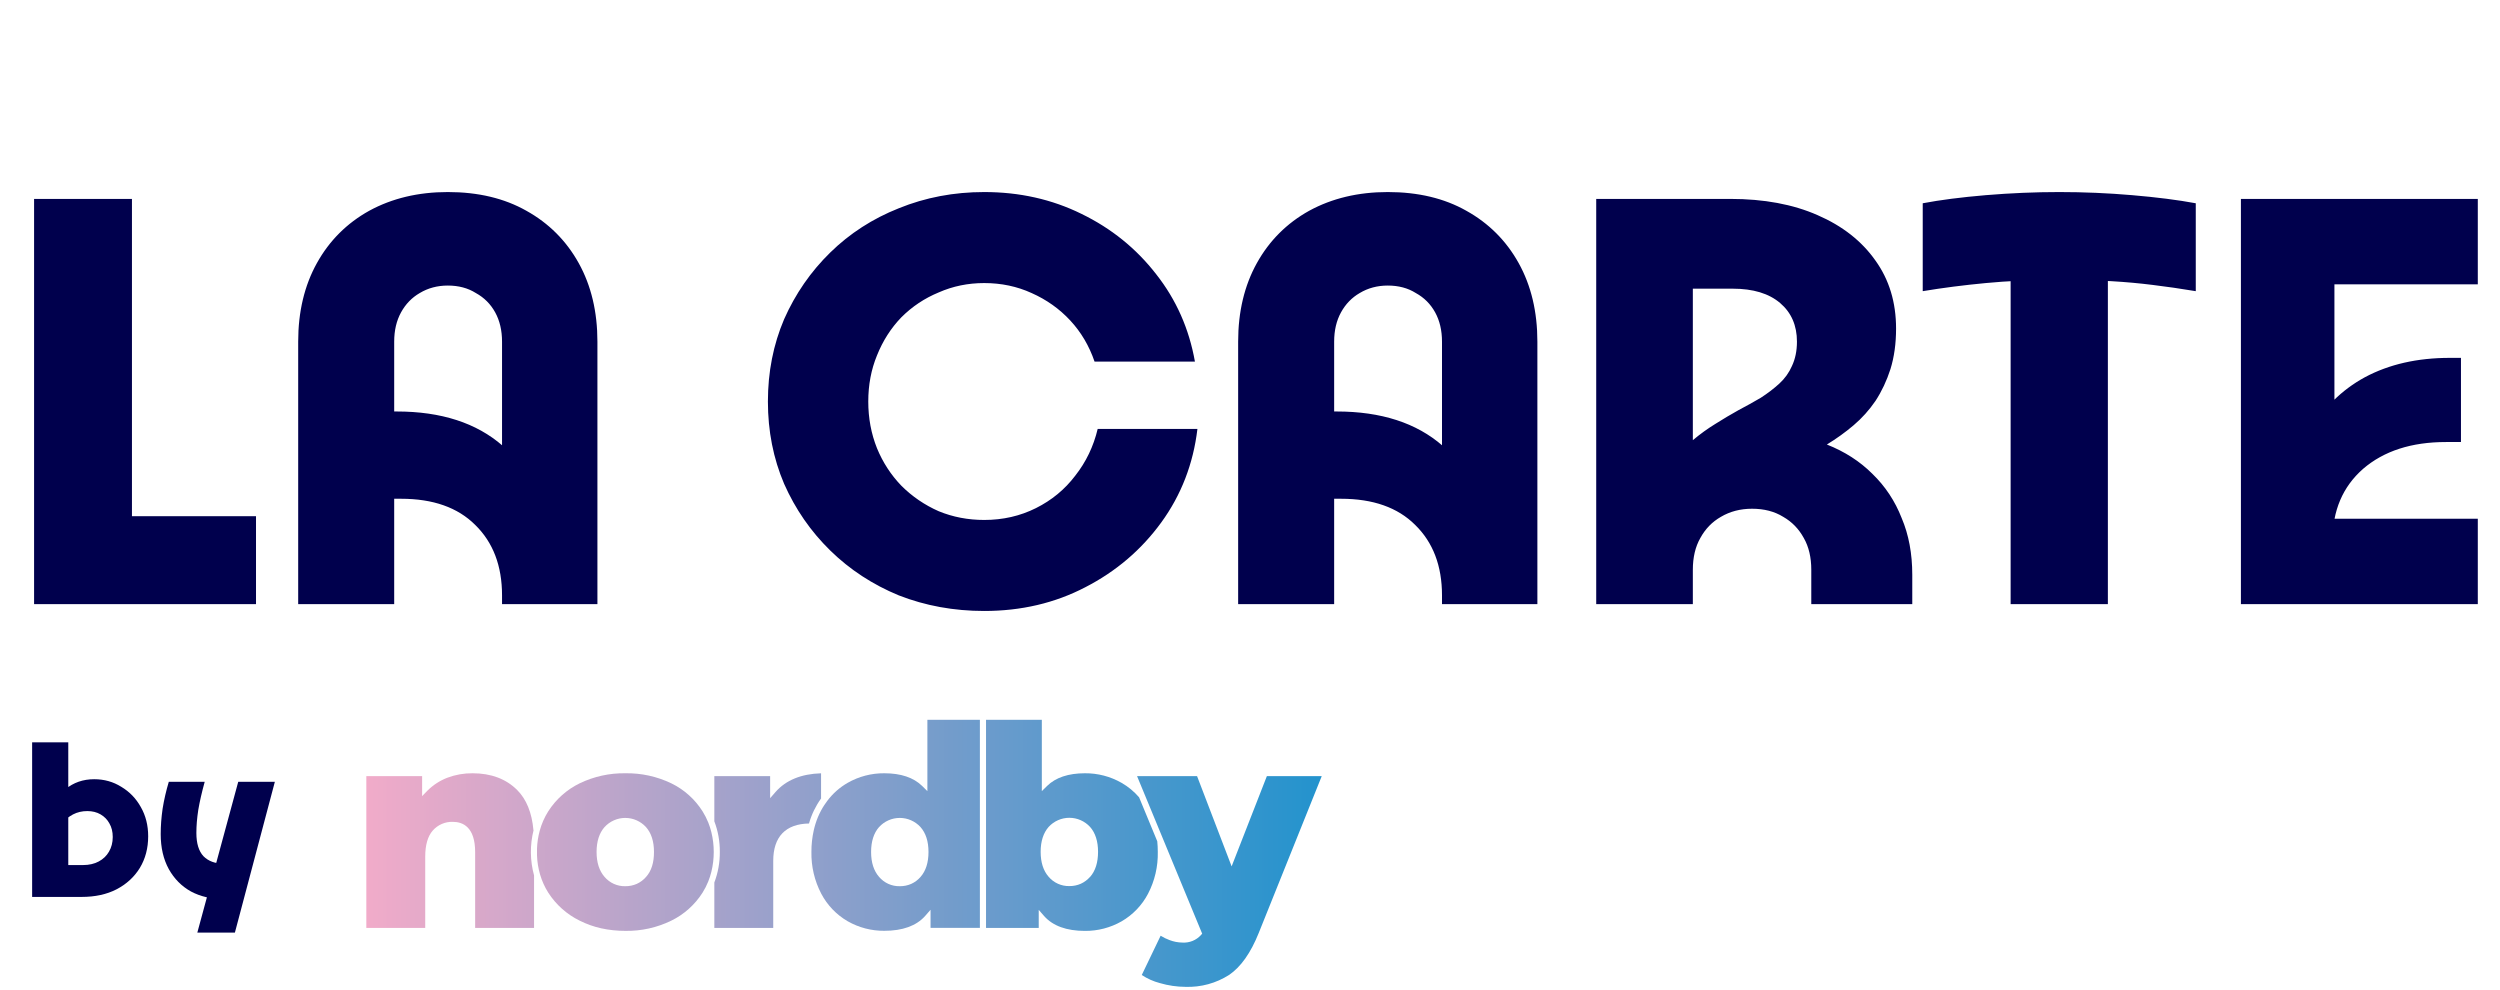
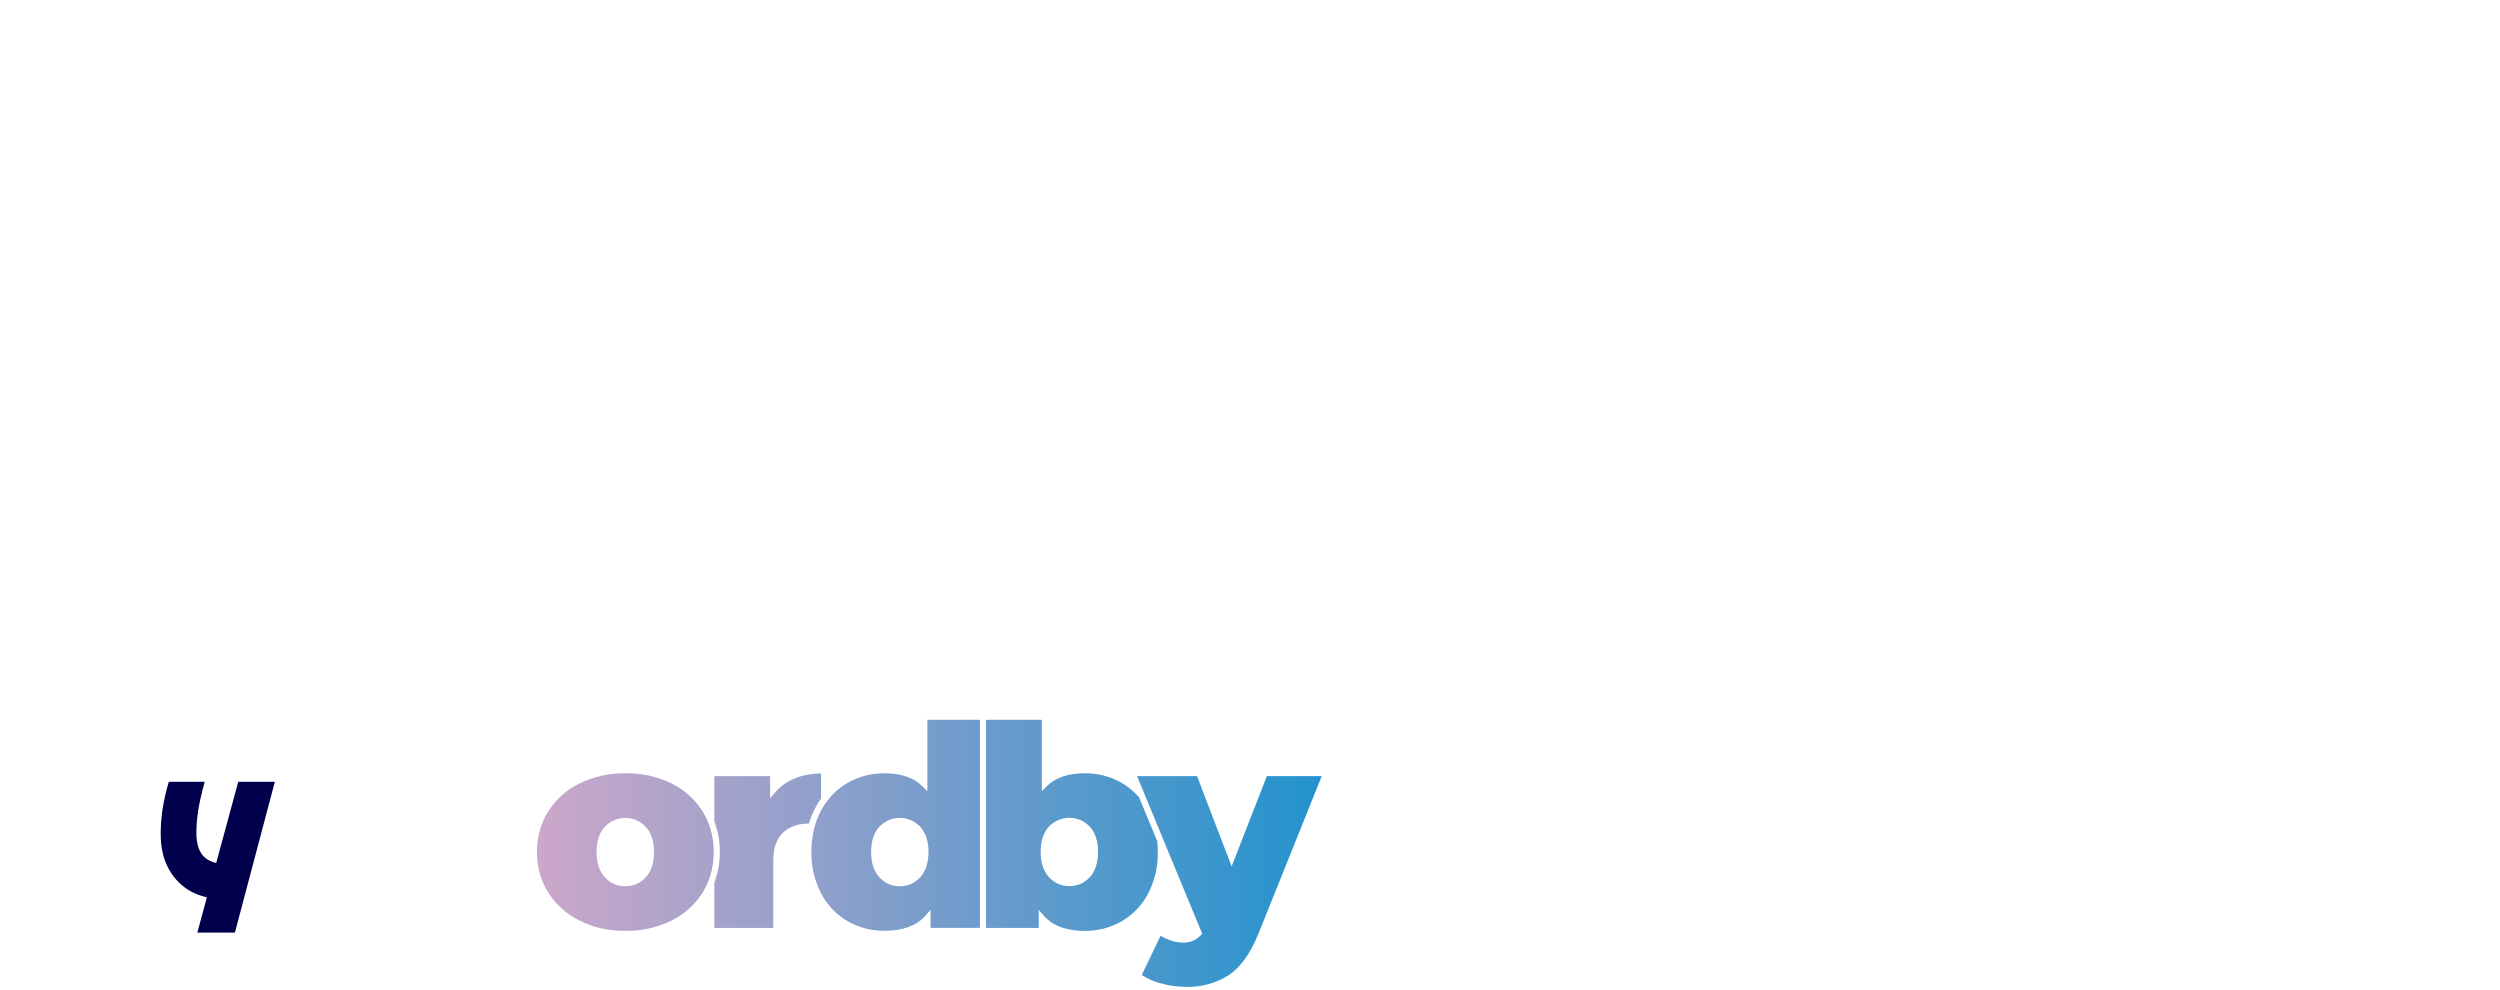
<svg xmlns="http://www.w3.org/2000/svg" width="389" height="154" viewBox="0 0 389 154" fill="none">
-   <path d="M39.835 94H5.303V30.95H20.532V80.323H39.835V94ZM46.398 94V53.163C46.398 48.507 47.368 44.433 49.308 40.941C51.248 37.449 53.964 34.733 57.456 32.793C61.013 30.853 65.087 29.883 69.678 29.883C74.399 29.883 78.473 30.853 81.9 32.793C85.392 34.733 88.108 37.449 90.048 40.941C91.988 44.433 92.958 48.507 92.958 53.163V94H78.117V92.642C78.117 88.051 76.727 84.397 73.946 81.681C71.23 78.965 67.382 77.607 62.403 77.607H55.516V64.027H61.724C68.643 64.027 74.14 65.805 78.214 69.362C82.288 72.919 84.519 77.769 84.907 83.912L78.117 82.748V53.163C78.117 51.417 77.761 49.897 77.05 48.604C76.339 47.311 75.336 46.308 74.043 45.597C72.814 44.821 71.359 44.433 69.678 44.433C68.061 44.433 66.606 44.821 65.313 45.597C64.084 46.308 63.114 47.311 62.403 48.604C61.692 49.897 61.336 51.417 61.336 53.163V94H46.398ZM170.799 66.743H186.319C185.672 72.175 183.797 77.025 180.693 81.293C177.589 85.561 173.644 88.924 168.859 91.381C164.138 93.838 158.9 95.067 153.145 95.067C148.424 95.067 143.995 94.259 139.856 92.642C135.782 90.961 132.225 88.633 129.186 85.658C126.147 82.683 123.754 79.224 122.008 75.279C120.327 71.334 119.486 67.066 119.486 62.475C119.486 57.884 120.327 53.616 122.008 49.671C123.754 45.726 126.147 42.267 129.186 39.292C132.225 36.317 135.782 34.022 139.856 32.405C143.995 30.724 148.424 29.883 153.145 29.883C158.642 29.883 163.686 31.015 168.277 33.278C172.933 35.541 176.813 38.678 179.917 42.687C183.021 46.632 185.026 51.158 185.931 56.267H170.314C169.473 53.81 168.212 51.676 166.531 49.865C164.85 48.054 162.845 46.632 160.517 45.597C158.254 44.562 155.796 44.045 153.145 44.045C150.623 44.045 148.263 44.53 146.064 45.5C143.865 46.405 141.925 47.699 140.244 49.38C138.627 51.061 137.366 53.034 136.461 55.297C135.556 57.496 135.103 59.888 135.103 62.475C135.103 65.062 135.556 67.487 136.461 69.75C137.366 71.949 138.627 73.889 140.244 75.57C141.925 77.251 143.865 78.577 146.064 79.547C148.263 80.452 150.623 80.905 153.145 80.905C156.055 80.905 158.739 80.291 161.196 79.062C163.653 77.833 165.69 76.152 167.307 74.018C168.988 71.884 170.152 69.459 170.799 66.743ZM192.656 94V53.163C192.656 48.507 193.626 44.433 195.566 40.941C197.506 37.449 200.222 34.733 203.714 32.793C207.271 30.853 211.345 29.883 215.936 29.883C220.657 29.883 224.731 30.853 228.158 32.793C231.65 34.733 234.366 37.449 236.306 40.941C238.246 44.433 239.216 48.507 239.216 53.163V94H224.375V92.642C224.375 88.051 222.985 84.397 220.204 81.681C217.488 78.965 213.64 77.607 208.661 77.607H201.774V64.027H207.982C214.901 64.027 220.398 65.805 224.472 69.362C228.546 72.919 230.777 77.769 231.165 83.912L224.375 82.748V53.163C224.375 51.417 224.019 49.897 223.308 48.604C222.597 47.311 221.594 46.308 220.301 45.597C219.072 44.821 217.617 44.433 215.936 44.433C214.319 44.433 212.864 44.821 211.571 45.597C210.342 46.308 209.372 47.311 208.661 48.604C207.95 49.897 207.594 51.417 207.594 53.163V94H192.656ZM248.371 94V30.95H269.226C274.464 30.95 278.991 31.791 282.806 33.472C286.686 35.153 289.693 37.514 291.827 40.553C293.961 43.528 295.028 47.052 295.028 51.126C295.028 53.454 294.737 55.556 294.155 57.431C293.573 59.242 292.797 60.891 291.827 62.378C290.857 63.801 289.725 65.062 288.432 66.161C287.139 67.26 285.748 68.263 284.261 69.168C287.042 70.267 289.402 71.787 291.342 73.727C293.347 75.667 294.866 77.963 295.901 80.614C297 83.201 297.55 86.143 297.55 89.441V94H281.836V88.665C281.836 86.725 281.448 85.076 280.672 83.718C279.896 82.295 278.829 81.196 277.471 80.42C276.113 79.579 274.496 79.159 272.621 79.159C270.81 79.159 269.194 79.579 267.771 80.42C266.413 81.196 265.346 82.295 264.57 83.718C263.794 85.076 263.406 86.725 263.406 88.665V94H248.371ZM263.406 44.918V68.489C264.57 67.519 265.734 66.678 266.898 65.967C268.127 65.191 269.323 64.48 270.487 63.833C271.716 63.186 272.88 62.54 273.979 61.893C275.078 61.182 276.048 60.438 276.889 59.662C277.73 58.886 278.376 57.981 278.829 56.946C279.346 55.847 279.605 54.586 279.605 53.163C279.605 50.641 278.732 48.636 276.986 47.149C275.24 45.662 272.783 44.918 269.614 44.918H263.406ZM312.853 94V38.419L319.449 43.56C315.892 43.56 312.4 43.722 308.973 44.045C305.545 44.368 302.28 44.789 299.176 45.306V31.629C301.892 31.112 305.157 30.691 308.973 30.368C312.853 30.045 316.668 29.883 320.419 29.883C324.234 29.883 328.017 30.045 331.768 30.368C335.583 30.691 338.881 31.112 341.662 31.629V45.306C339.334 44.918 337.103 44.595 334.969 44.336C332.899 44.077 330.765 43.883 328.567 43.754C326.433 43.625 324.04 43.56 321.389 43.56L327.985 38.419V94H312.853ZM348.686 94V30.95H385.546V44.239H360.52L363.236 40.941V72.66L356.349 80.42C356.349 75.376 357.352 71.011 359.356 67.325C361.426 63.574 364.303 60.697 367.989 58.692C371.74 56.687 376.137 55.685 381.181 55.685H382.927V68.78H380.599C375.232 68.78 370.932 70.17 367.698 72.951C364.53 75.732 362.945 79.45 362.945 84.106V88.083L358.677 80.711H385.546V94H348.686Z" fill="#00004D" />
-   <path d="M5 139.561V115.511H10.624V135.602L9.588 134.603H12.918C13.855 134.603 14.669 134.418 15.36 134.048C16.051 133.678 16.581 133.173 16.951 132.531C17.346 131.865 17.543 131.101 17.543 130.237C17.543 129.423 17.37 128.72 17.025 128.128C16.704 127.536 16.248 127.068 15.656 126.722C15.064 126.377 14.373 126.204 13.584 126.204C12.77 126.204 12.03 126.377 11.364 126.722C10.698 127.068 9.995 127.635 9.255 128.424L7.257 127.388C7.972 125.366 8.947 123.836 10.18 122.8C11.438 121.764 12.93 121.246 14.657 121.246C16.211 121.246 17.617 121.641 18.875 122.43C20.158 123.195 21.169 124.243 21.909 125.575C22.674 126.907 23.056 128.424 23.056 130.126C23.056 131.976 22.624 133.617 21.761 135.047C20.898 136.453 19.689 137.563 18.135 138.377C16.606 139.167 14.793 139.561 12.696 139.561H5Z" fill="#00004D" />
  <path d="M25.006 129.793C25.006 128.511 25.105 127.191 25.302 125.834C25.524 124.453 25.845 123.059 26.264 121.653H31.851C31.407 123.257 31.074 124.712 30.852 126.019C30.655 127.302 30.556 128.498 30.556 129.608C30.556 131.236 30.926 132.445 31.666 133.234C32.431 133.999 33.467 134.381 34.774 134.381H35.44V139.894H34.774C32.875 139.894 31.185 139.5 29.705 138.71C28.25 137.896 27.103 136.737 26.264 135.232C25.426 133.703 25.006 131.89 25.006 129.793ZM30.704 145.111L37.068 121.653H42.766L36.55 145.111H30.704Z" fill="#00004D" />
-   <path d="M83.002 129.167C82.761 126.455 81.912 124.359 80.465 122.92C78.734 121.191 76.399 120.32 73.529 120.32C72.198 120.307 70.875 120.54 69.627 121.007C68.447 121.458 67.375 122.155 66.483 123.051L65.682 123.879V120.765H57V144.388H66.164V133.308C66.164 131.487 66.56 130.116 67.336 129.235C67.724 128.793 68.204 128.441 68.743 128.207C69.282 127.973 69.865 127.861 70.452 127.879C72.039 127.879 73.934 128.698 73.934 132.591V144.388H83.099V136.213C82.468 133.91 82.443 131.483 83.026 129.167H83.002Z" fill="url(#paint0_linear_44_1891)" />
  <path d="M127.757 124.305V120.325C124.66 120.417 122.282 121.4 120.676 123.23L119.832 124.199V120.765H111.15V127.792C111.728 129.311 112.018 130.926 112.004 132.552C112.018 134.18 111.729 135.797 111.15 137.317V144.388H120.315V133.947C120.315 130.199 122.244 128.199 125.881 128.136C126.274 126.745 126.905 125.434 127.747 124.262L127.757 124.305Z" fill="url(#paint1_linear_44_1891)" />
  <path d="M144.301 123.099L143.481 122.291C142.149 120.983 140.167 120.32 137.596 120.32C135.6 120.304 133.635 120.817 131.9 121.806C130.66 122.516 129.578 123.474 128.721 124.62C128.553 124.838 128.394 125.07 128.239 125.308C128.085 125.545 127.93 125.792 127.786 126.068L127.757 126.121C127.4 126.782 127.109 127.476 126.889 128.194C126.836 128.349 126.792 128.509 126.749 128.678C126.705 128.848 126.662 128.993 126.628 129.162C126.377 130.275 126.252 131.412 126.257 132.552C126.212 134.819 126.74 137.059 127.791 139.066C128.731 140.853 130.156 142.337 131.9 143.347C133.635 144.336 135.6 144.849 137.596 144.833C140.452 144.833 142.588 144.058 143.948 142.528L144.793 141.56V144.373H152.471V112H144.301V123.099ZM143.239 136.446C142.841 136.909 142.348 137.279 141.792 137.531C141.23 137.778 140.622 137.902 140.008 137.894C139.396 137.908 138.789 137.785 138.231 137.534C137.673 137.282 137.177 136.909 136.781 136.441C135.956 135.501 135.542 134.194 135.542 132.567C135.542 130.94 135.956 129.622 136.781 128.693C137.191 128.244 137.689 127.886 138.244 127.641C138.799 127.395 139.399 127.269 140.005 127.269C140.612 127.269 141.212 127.395 141.767 127.641C142.322 127.886 142.82 128.244 143.23 128.693C144.055 129.618 144.474 130.92 144.474 132.567C144.474 134.213 144.064 135.506 143.239 136.446Z" fill="url(#paint2_linear_44_1891)" />
  <path d="M180.152 132.552C180.152 131.986 180.123 131.438 180.07 130.901L177.243 124.063C176.466 123.16 175.541 122.397 174.508 121.806C172.773 120.817 170.808 120.304 168.812 120.32C166.241 120.32 164.259 120.983 162.928 122.291L162.108 123.099V112H153.426V144.388H161.626V141.574L162.47 142.543C163.825 144.073 165.966 144.848 168.822 144.848C170.818 144.864 172.783 144.351 174.518 143.361C176.262 142.352 177.687 140.868 178.627 139.08C179.678 137.069 180.202 134.823 180.152 132.552ZM169.623 136.426C169.225 136.889 168.731 137.26 168.176 137.511C167.613 137.759 167.005 137.882 166.391 137.874C165.779 137.888 165.173 137.764 164.615 137.513C164.057 137.262 163.561 136.889 163.164 136.422C162.339 135.482 161.925 134.175 161.925 132.547C161.925 130.92 162.344 129.603 163.164 128.673C163.574 128.224 164.073 127.866 164.629 127.621C165.184 127.376 165.784 127.249 166.391 127.249C166.998 127.249 167.598 127.376 168.153 127.621C168.709 127.866 169.207 128.224 169.618 128.673C170.438 129.598 170.857 130.901 170.857 132.547C170.857 134.194 170.447 135.506 169.623 136.446V136.426Z" fill="url(#paint3_linear_44_1891)" />
  <path d="M197.125 120.765L191.641 134.809L186.263 120.765H176.925L178.965 125.695L187.058 145.279L186.861 145.506C186.498 145.901 186.052 146.209 185.556 146.41C185.059 146.61 184.525 146.697 183.991 146.664C183.298 146.656 182.612 146.523 181.965 146.272C181.487 146.095 181.028 145.87 180.595 145.598L177.658 151.71C178.522 152.282 179.474 152.707 180.475 152.969C181.777 153.352 183.126 153.549 184.483 153.555C186.868 153.633 189.221 152.989 191.235 151.705C193.059 150.48 194.612 148.281 195.851 145.187L205.662 120.765H197.125Z" fill="url(#paint4_linear_44_1891)" />
  <path d="M110.205 127.981C109.961 127.376 109.664 126.795 109.318 126.242C108.132 124.363 106.446 122.853 104.451 121.884C102.221 120.814 99.774 120.279 97.303 120.32C94.846 120.282 92.414 120.817 90.198 121.884C88.199 122.857 86.507 124.365 85.308 126.242C84.713 127.181 84.264 128.205 83.976 129.279C83.731 130.181 83.591 131.109 83.557 132.044C83.557 132.218 83.557 132.392 83.557 132.567C83.557 132.741 83.557 132.92 83.557 133.095C83.592 134.109 83.754 135.114 84.039 136.087C84.33 137.078 84.757 138.024 85.308 138.896C86.511 140.77 88.203 142.277 90.198 143.255C91.261 143.789 92.385 144.189 93.546 144.446C94.78 144.714 96.04 144.847 97.303 144.843C99.777 144.886 102.226 144.341 104.451 143.255C106.444 142.282 108.128 140.773 109.318 138.896C109.665 138.343 109.962 137.759 110.205 137.153C110.4 136.666 110.562 136.166 110.687 135.656C111.183 133.628 111.183 131.51 110.687 129.482C110.562 128.971 110.401 128.469 110.205 127.981ZM100.53 136.446C100.131 136.908 99.637 137.278 99.083 137.531C98.519 137.778 97.909 137.901 97.293 137.894C96.682 137.907 96.075 137.784 95.517 137.533C94.959 137.281 94.463 136.908 94.067 136.441C93.242 135.501 92.827 134.194 92.827 132.567C92.827 130.94 93.242 129.622 94.067 128.693C94.476 128.244 94.975 127.886 95.53 127.641C96.085 127.395 96.684 127.269 97.291 127.269C97.897 127.269 98.497 127.395 99.052 127.641C99.607 127.886 100.105 128.244 100.515 128.693C101.34 129.618 101.76 130.92 101.76 132.567C101.76 134.213 101.374 135.506 100.53 136.446Z" fill="url(#paint5_linear_44_1891)" />
  <defs>
    <linearGradient id="paint0_linear_44_1891" x1="57" y1="132.781" x2="205.662" y2="132.781" gradientUnits="userSpaceOnUse">
      <stop stop-color="#F1ABC9" />
      <stop offset="1" stop-color="#2393CD" />
    </linearGradient>
    <linearGradient id="paint1_linear_44_1891" x1="57" y1="132.781" x2="205.662" y2="132.781" gradientUnits="userSpaceOnUse">
      <stop stop-color="#F1ABC9" />
      <stop offset="1" stop-color="#2393CD" />
    </linearGradient>
    <linearGradient id="paint2_linear_44_1891" x1="57" y1="132.781" x2="205.662" y2="132.781" gradientUnits="userSpaceOnUse">
      <stop stop-color="#F1ABC9" />
      <stop offset="1" stop-color="#2393CD" />
    </linearGradient>
    <linearGradient id="paint3_linear_44_1891" x1="57" y1="132.781" x2="205.662" y2="132.781" gradientUnits="userSpaceOnUse">
      <stop stop-color="#F1ABC9" />
      <stop offset="1" stop-color="#2393CD" />
    </linearGradient>
    <linearGradient id="paint4_linear_44_1891" x1="57" y1="132.781" x2="205.662" y2="132.781" gradientUnits="userSpaceOnUse">
      <stop stop-color="#F1ABC9" />
      <stop offset="1" stop-color="#2393CD" />
    </linearGradient>
    <linearGradient id="paint5_linear_44_1891" x1="57" y1="132.781" x2="205.662" y2="132.781" gradientUnits="userSpaceOnUse">
      <stop stop-color="#F1ABC9" />
      <stop offset="1" stop-color="#2393CD" />
    </linearGradient>
  </defs>
</svg>